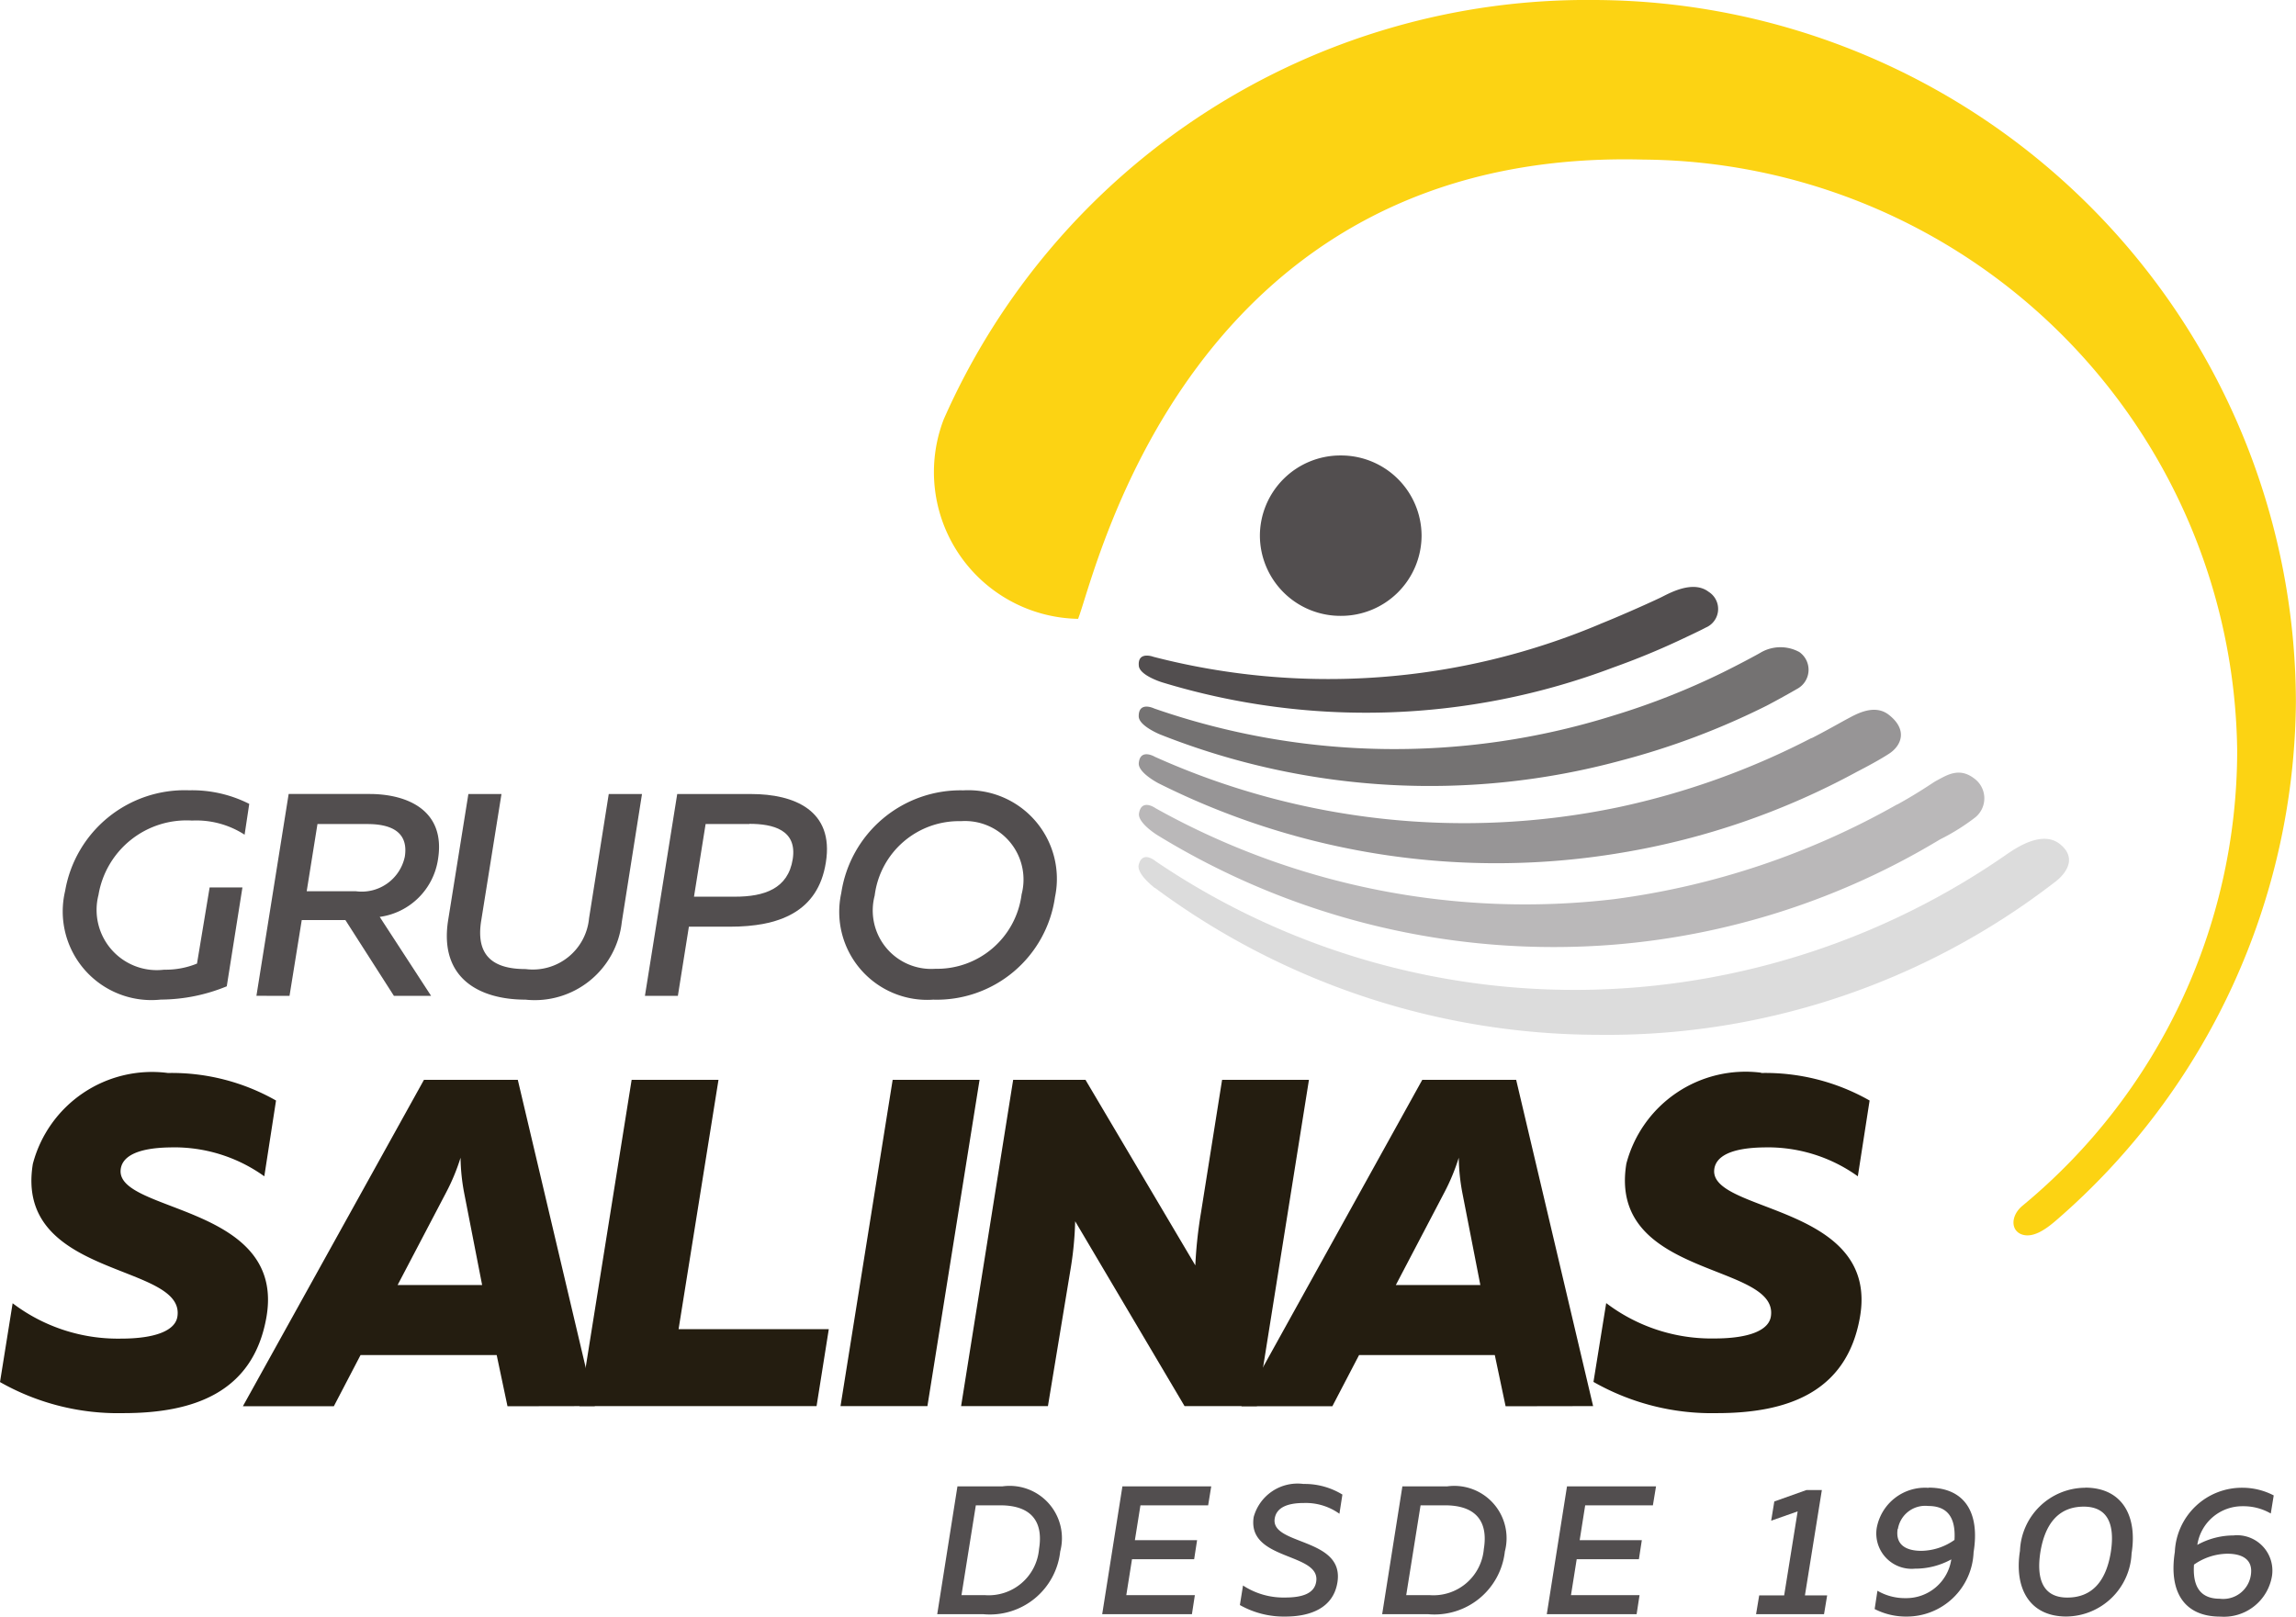
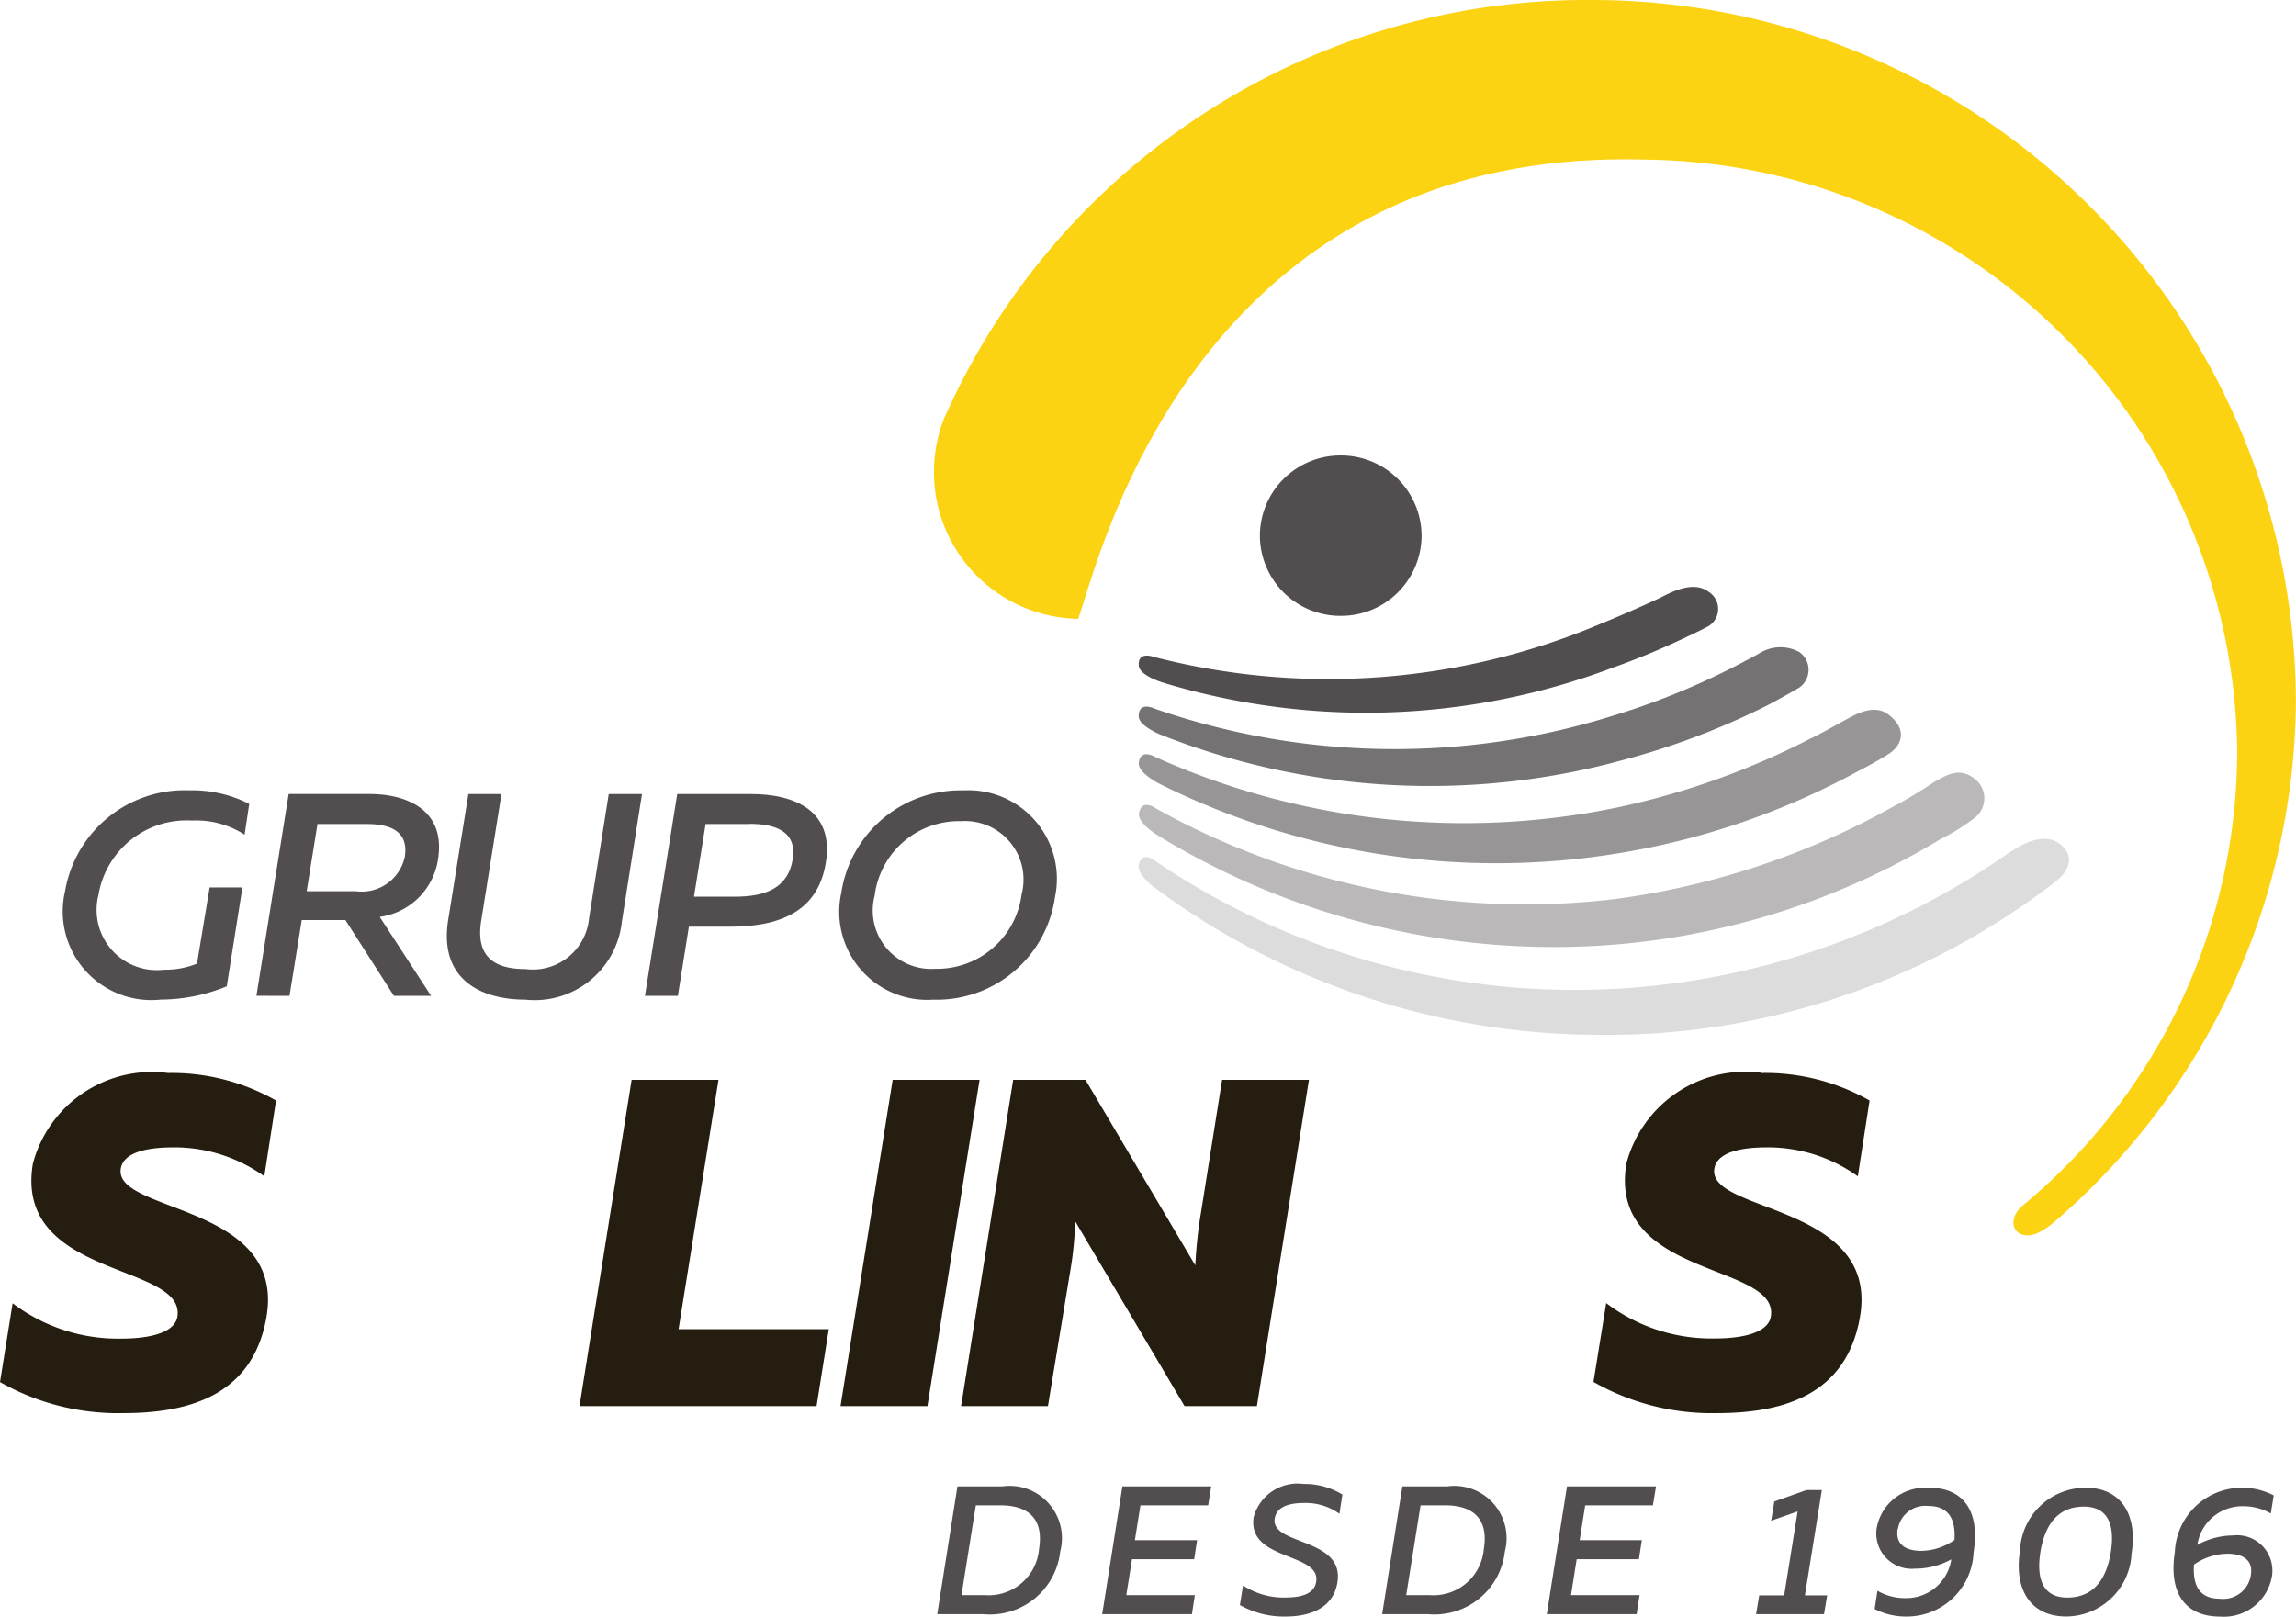
<svg xmlns="http://www.w3.org/2000/svg" id="Distintivo_digital" data-name="Distintivo digital" width="45.441" height="32" viewBox="0 0 45.441 32">
  <g id="g8" transform="translate(0 0)">
    <g id="g10">
      <path id="path12" d="M33.888-4.56a1.035,1.035,0,0,1,1.146,1.289A1.4,1.4,0,0,1,33.513-2.03H32.6l.4-2.53Zm-.04.375h-.484L33.08-2.407h.465a1,1,0,0,0,1.07-.914c.091-.556-.167-.864-.768-.864" transform="translate(-14.051 33.983)" fill="#524e4f" />
      <path id="path14" d="M40.493-4.56l-.061.375h-1.34l-.11.69h1.231l-.058.377h-1.23l-.113.711h1.357l-.058.377H38.335l.4-2.53h1.754" transform="translate(-16.521 33.983)" fill="#524e4f" />
      <path id="path16" d="M44.379-4.646a1.429,1.429,0,0,1,.772.21l-.059.38a1.142,1.142,0,0,0-.706-.213c-.317,0-.542.087-.575.31-.08.531,1.387.372,1.241,1.263-.084.519-.556.675-1.03.675a1.77,1.77,0,0,1-.9-.228l.062-.387a1.462,1.462,0,0,0,.834.238c.33,0,.578-.075.614-.313.095-.583-1.372-.409-1.237-1.28a.9.9,0,0,1,.986-.655" transform="translate(-18.583 34.021)" fill="#524e4f" />
      <path id="path18" d="M49.357-4.56A1.035,1.035,0,0,1,50.5-3.271,1.4,1.4,0,0,1,48.982-2.03h-.91l.4-2.53Zm-.04.375h-.485l-.284,1.778h.466a1,1,0,0,0,1.07-.914c.091-.556-.168-.864-.768-.864" transform="translate(-20.717 33.983)" fill="#524e4f" />
      <path id="path20" d="M55.962-4.56l-.062.375H54.56l-.109.69h1.23l-.058.377H54.392l-.113.711h1.357l-.058.377H53.8l.4-2.53h1.755" transform="translate(-23.187 33.983)" fill="#524e4f" />
      <path id="path22" d="M62.379-4.432l-.335,2.085h.44l-.062.372H61.077l.062-.372h.494L61.9-4.01l-.524.184.062-.38.637-.227h.305" transform="translate(-26.322 33.928)" fill="#524e4f" />
      <path id="path24" d="M66.269-4.516c.713,0,1.019.491.891,1.279a1.324,1.324,0,0,1-1.331,1.273,1.357,1.357,0,0,1-.627-.149l.055-.362a1.077,1.077,0,0,0,.557.146.9.9,0,0,0,.905-.767,1.48,1.48,0,0,1-.72.184.7.7,0,0,1-.757-.8.971.971,0,0,1,1.027-.8m-.612.814c-.05.331.19.433.47.433a1.163,1.163,0,0,0,.655-.216c.03-.489-.178-.672-.52-.672a.548.548,0,0,0-.6.456" transform="translate(-28.1 33.964)" fill="#524e4f" />
      <path id="path26" d="M71.526-4.516c.742,0,1.037.571.92,1.3a1.305,1.305,0,0,1-1.291,1.251c-.739,0-1.034-.571-.918-1.3a1.3,1.3,0,0,1,1.289-1.249M71.5-4.14c-.484,0-.764.319-.859.9-.087.561.069.9.532.9.487,0,.768-.318.862-.9.087-.561-.069-.9-.535-.9" transform="translate(-30.259 33.964)" fill="#524e4f" />
      <path id="path28" d="M76.8-3.572a.7.7,0,0,1,.746.809.964.964,0,0,1-1.022.8c-.717,0-1.023-.491-.9-1.28a1.328,1.328,0,0,1,1.332-1.271,1.342,1.342,0,0,1,.625.152l-.058.358a1.077,1.077,0,0,0-.554-.144.9.9,0,0,0-.9.765,1.49,1.49,0,0,1,.728-.187m.331.787c.051-.322-.185-.425-.466-.425a1.176,1.176,0,0,0-.659.216c-.033.489.172.675.51.675a.553.553,0,0,0,.615-.466" transform="translate(-32.581 33.964)" fill="#524e4f" />
      <path id="path30" d="M4.694-28.945a2.5,2.5,0,0,1,1.19.269l-.092.61a1.76,1.76,0,0,0-1.04-.28A1.767,1.767,0,0,0,2.9-26.873a1.192,1.192,0,0,0,1.3,1.479,1.635,1.635,0,0,0,.65-.121L5.1-27.022h.649l-.31,1.957a3.47,3.47,0,0,1-1.306.263A1.755,1.755,0,0,1,2.24-26.953a2.4,2.4,0,0,1,2.454-1.992" transform="translate(-0.951 44.589)" fill="#524e4f" />
      <path id="path32" d="M8.919-24.82l.638-3.995h1.6c.736,0,1.512.314,1.356,1.291a1.352,1.352,0,0,1-1.154,1.142l1.017,1.563h-.736l-.96-1.5H9.816l-.242,1.5Zm.994-2.07h.972a.872.872,0,0,0,.971-.685c.08-.514-.31-.645-.741-.645h-.988L9.914-26.89" transform="translate(-3.844 44.532)" fill="#524e4f" />
      <path id="path34" d="M19.4-28.814,19-26.279a1.733,1.733,0,0,1-1.908,1.535c-.9,0-1.713-.416-1.528-1.576l.4-2.494h.655l-.4,2.5c-.121.731.27.965.879.965a1.117,1.117,0,0,0,1.254-1.005l.39-2.46H19.4" transform="translate(-6.694 44.532)" fill="#524e4f" />
      <path id="path36" d="M24.534-28.814c.845,0,1.643.32,1.477,1.353-.155.993-.942,1.273-1.9,1.273H23.3l-.218,1.369H22.43l.639-3.995Zm-.035.594h-.868l-.23,1.438h.811c.585,0,1.051-.16,1.143-.742s-.391-.7-.857-.7" transform="translate(-9.666 44.532)" fill="#524e4f" />
      <path id="path38" d="M31.049-24.8a1.742,1.742,0,0,1-1.81-2.112,2.386,2.386,0,0,1,2.414-2.032,1.754,1.754,0,0,1,1.816,2.111,2.363,2.363,0,0,1-2.42,2.032m.04-.611a1.687,1.687,0,0,0,1.719-1.473,1.158,1.158,0,0,0-1.2-1.449A1.681,1.681,0,0,0,29.9-26.861a1.157,1.157,0,0,0,1.189,1.45" transform="translate(-12.589 44.589)" fill="#524e4f" />
      <path id="path40" d="M3.317-19.042a4.175,4.175,0,0,1,2.146.545l-.232,1.5a3.051,3.051,0,0,0-1.859-.572c-.669.009-.966.185-.985.452-.056.849,3.3.683,2.881,2.936-.27,1.466-1.44,1.872-2.825,1.872A4.732,4.732,0,0,1,0-12.924l.25-1.56a3.446,3.446,0,0,0,2.147.7c.67,0,1.078-.157,1.115-.443C3.661-15.286.279-14.973.65-17.243a2.439,2.439,0,0,1,2.667-1.8" transform="translate(0 40.282)" fill="#241d10" />
-       <path id="path42" d="M13.683-12.338l-.214-1.014H10.775l-.529,1.014h-1.8L12.03-18.8h1.857l1.524,6.459Zm-2.175-2.4h1.673l-.353-1.809a3.971,3.971,0,0,1-.074-.711,4.062,4.062,0,0,1-.288.693l-.957,1.826" transform="translate(-3.639 40.175)" fill="#241d10" />
      <path id="path44" d="M22.907-18.8l-.79,4.936H25.09l-.242,1.523H20.156L21.188-18.8h1.719" transform="translate(-8.687 40.175)" fill="#241d10" />
      <path id="path46" d="M31.986-18.8l-1.032,6.459H29.234L30.266-18.8h1.72" transform="translate(-12.599 40.175)" fill="#241d10" />
      <path id="path48" d="M33.426-12.338,34.457-18.8h1.431l2.174,3.673a8.762,8.762,0,0,1,.112-1.043l.418-2.63h1.719l-1.03,6.459H37.849L35.684-16a6.689,6.689,0,0,1-.093.959l-.446,2.7H33.426" transform="translate(-14.405 40.175)" fill="#241d10" />
-       <path id="path50" d="M48.4-12.338l-.214-1.014H45.5l-.529,1.014h-1.8L46.751-18.8h1.858l1.523,6.459Zm-2.175-2.4H47.9l-.353-1.809a3.965,3.965,0,0,1-.074-.711,4.068,4.068,0,0,1-.288.693l-.957,1.826" transform="translate(-18.602 40.175)" fill="#241d10" />
      <path id="path52" d="M58.74-19.042a4.175,4.175,0,0,1,2.147.545l-.233,1.5a3.05,3.05,0,0,0-1.858-.572c-.669.009-.966.185-.985.452-.056.849,3.3.683,2.88,2.936-.27,1.466-1.44,1.872-2.825,1.872a4.732,4.732,0,0,1-2.444-.618l.252-1.56a3.443,3.443,0,0,0,2.146.7c.669,0,1.077-.157,1.114-.443.149-1.061-3.233-.748-2.861-3.018a2.439,2.439,0,0,1,2.667-1.8" transform="translate(-23.885 40.282)" fill="#241d10" />
      <path id="path54" d="M58.27-41.762a11.688,11.688,0,0,1-4.25,9c-.239.2-.234.5,0,.572s.5-.138.68-.294A13.7,13.7,0,0,0,59.432-42.74,13.928,13.928,0,0,0,45.547-56.63a13.913,13.913,0,0,0-12.876,8.3A2.906,2.906,0,0,0,35.33-44.38c.358-.906,2.178-9.328,11.188-9.091A11.842,11.842,0,0,1,58.27-41.762" transform="translate(-13.993 56.63)" fill="#fcd313" />
      <path id="path56" d="M43.82-39.087a1.593,1.593,0,0,1,1.6-1.587,1.593,1.593,0,0,1,1.6,1.587,1.593,1.593,0,0,1-1.6,1.588,1.593,1.593,0,0,1-1.6-1.588" transform="translate(-18.885 49.69)" fill="#524e4f" />
      <path id="path58" d="M39.929-26.273A14.77,14.77,0,0,0,48.7-23.366a14.484,14.484,0,0,0,9.022-3.011s.576-.388.12-.761c-.329-.268-.808.028-1.048.193a15,15,0,0,1-8.033,2.681,14.775,14.775,0,0,1-8.82-2.538s-.259-.224-.335.069c-.048.185.319.461.319.461" transform="translate(-17.069 43.85)" fill="#dcdcdc" />
      <path id="path60" d="M54.613-28.934a15.433,15.433,0,0,1-5.6,1.874,15,15,0,0,1-9.073-1.8s-.278-.2-.328.1c-.032.189.359.43.359.43a15,15,0,0,0,9.059,2.169,14.8,14.8,0,0,0,6.435-2.082,4.189,4.189,0,0,0,.7-.438.486.486,0,0,0-.025-.769c-.3-.23-.546-.06-.745.044-.076.04-.31.214-.776.472" transform="translate(-17.069 44.859)" fill="#bab8b9" />
      <path id="path62" d="M52.92-31.209a15.181,15.181,0,0,1-3.831,1.372,14.919,14.919,0,0,1-9.164-1s-.293-.175-.319.126c-.015.191.394.4.394.4a14.915,14.915,0,0,0,9.184,1.369,14.835,14.835,0,0,0,4.638-1.6s.393-.2.625-.351c.253-.16.387-.478,0-.778-.292-.224-.66,0-.828.089-.068.035-.438.246-.7.378" transform="translate(-17.068 45.818)" fill="#979596" />
      <path id="path64" d="M51.149-33.452a14.453,14.453,0,0,1-2.163.85,14.472,14.472,0,0,1-9.075-.145s-.308-.149-.305.155c0,.191.429.362.429.362a14.476,14.476,0,0,0,9.127.511,14.861,14.861,0,0,0,2.878-1.086s.308-.162.59-.326a.429.429,0,0,0,.05-.733.78.78,0,0,0-.746,0c-.123.073-.516.28-.783.411" transform="translate(-17.069 46.771)" fill="#747272" />
      <path id="path66" d="M48.739-35.334a13.828,13.828,0,0,1-8.84.65s-.32-.122-.291.179c.018.19.458.325.458.325a13.825,13.825,0,0,0,8.923-.29q.677-.241,1.314-.539s.429-.2.523-.253a.4.4,0,0,0,.059-.709c-.323-.247-.813.049-.961.119-.338.16-.89.4-1.185.517" transform="translate(-17.069 47.686)" fill="#524e4f" />
    </g>
  </g>
</svg>